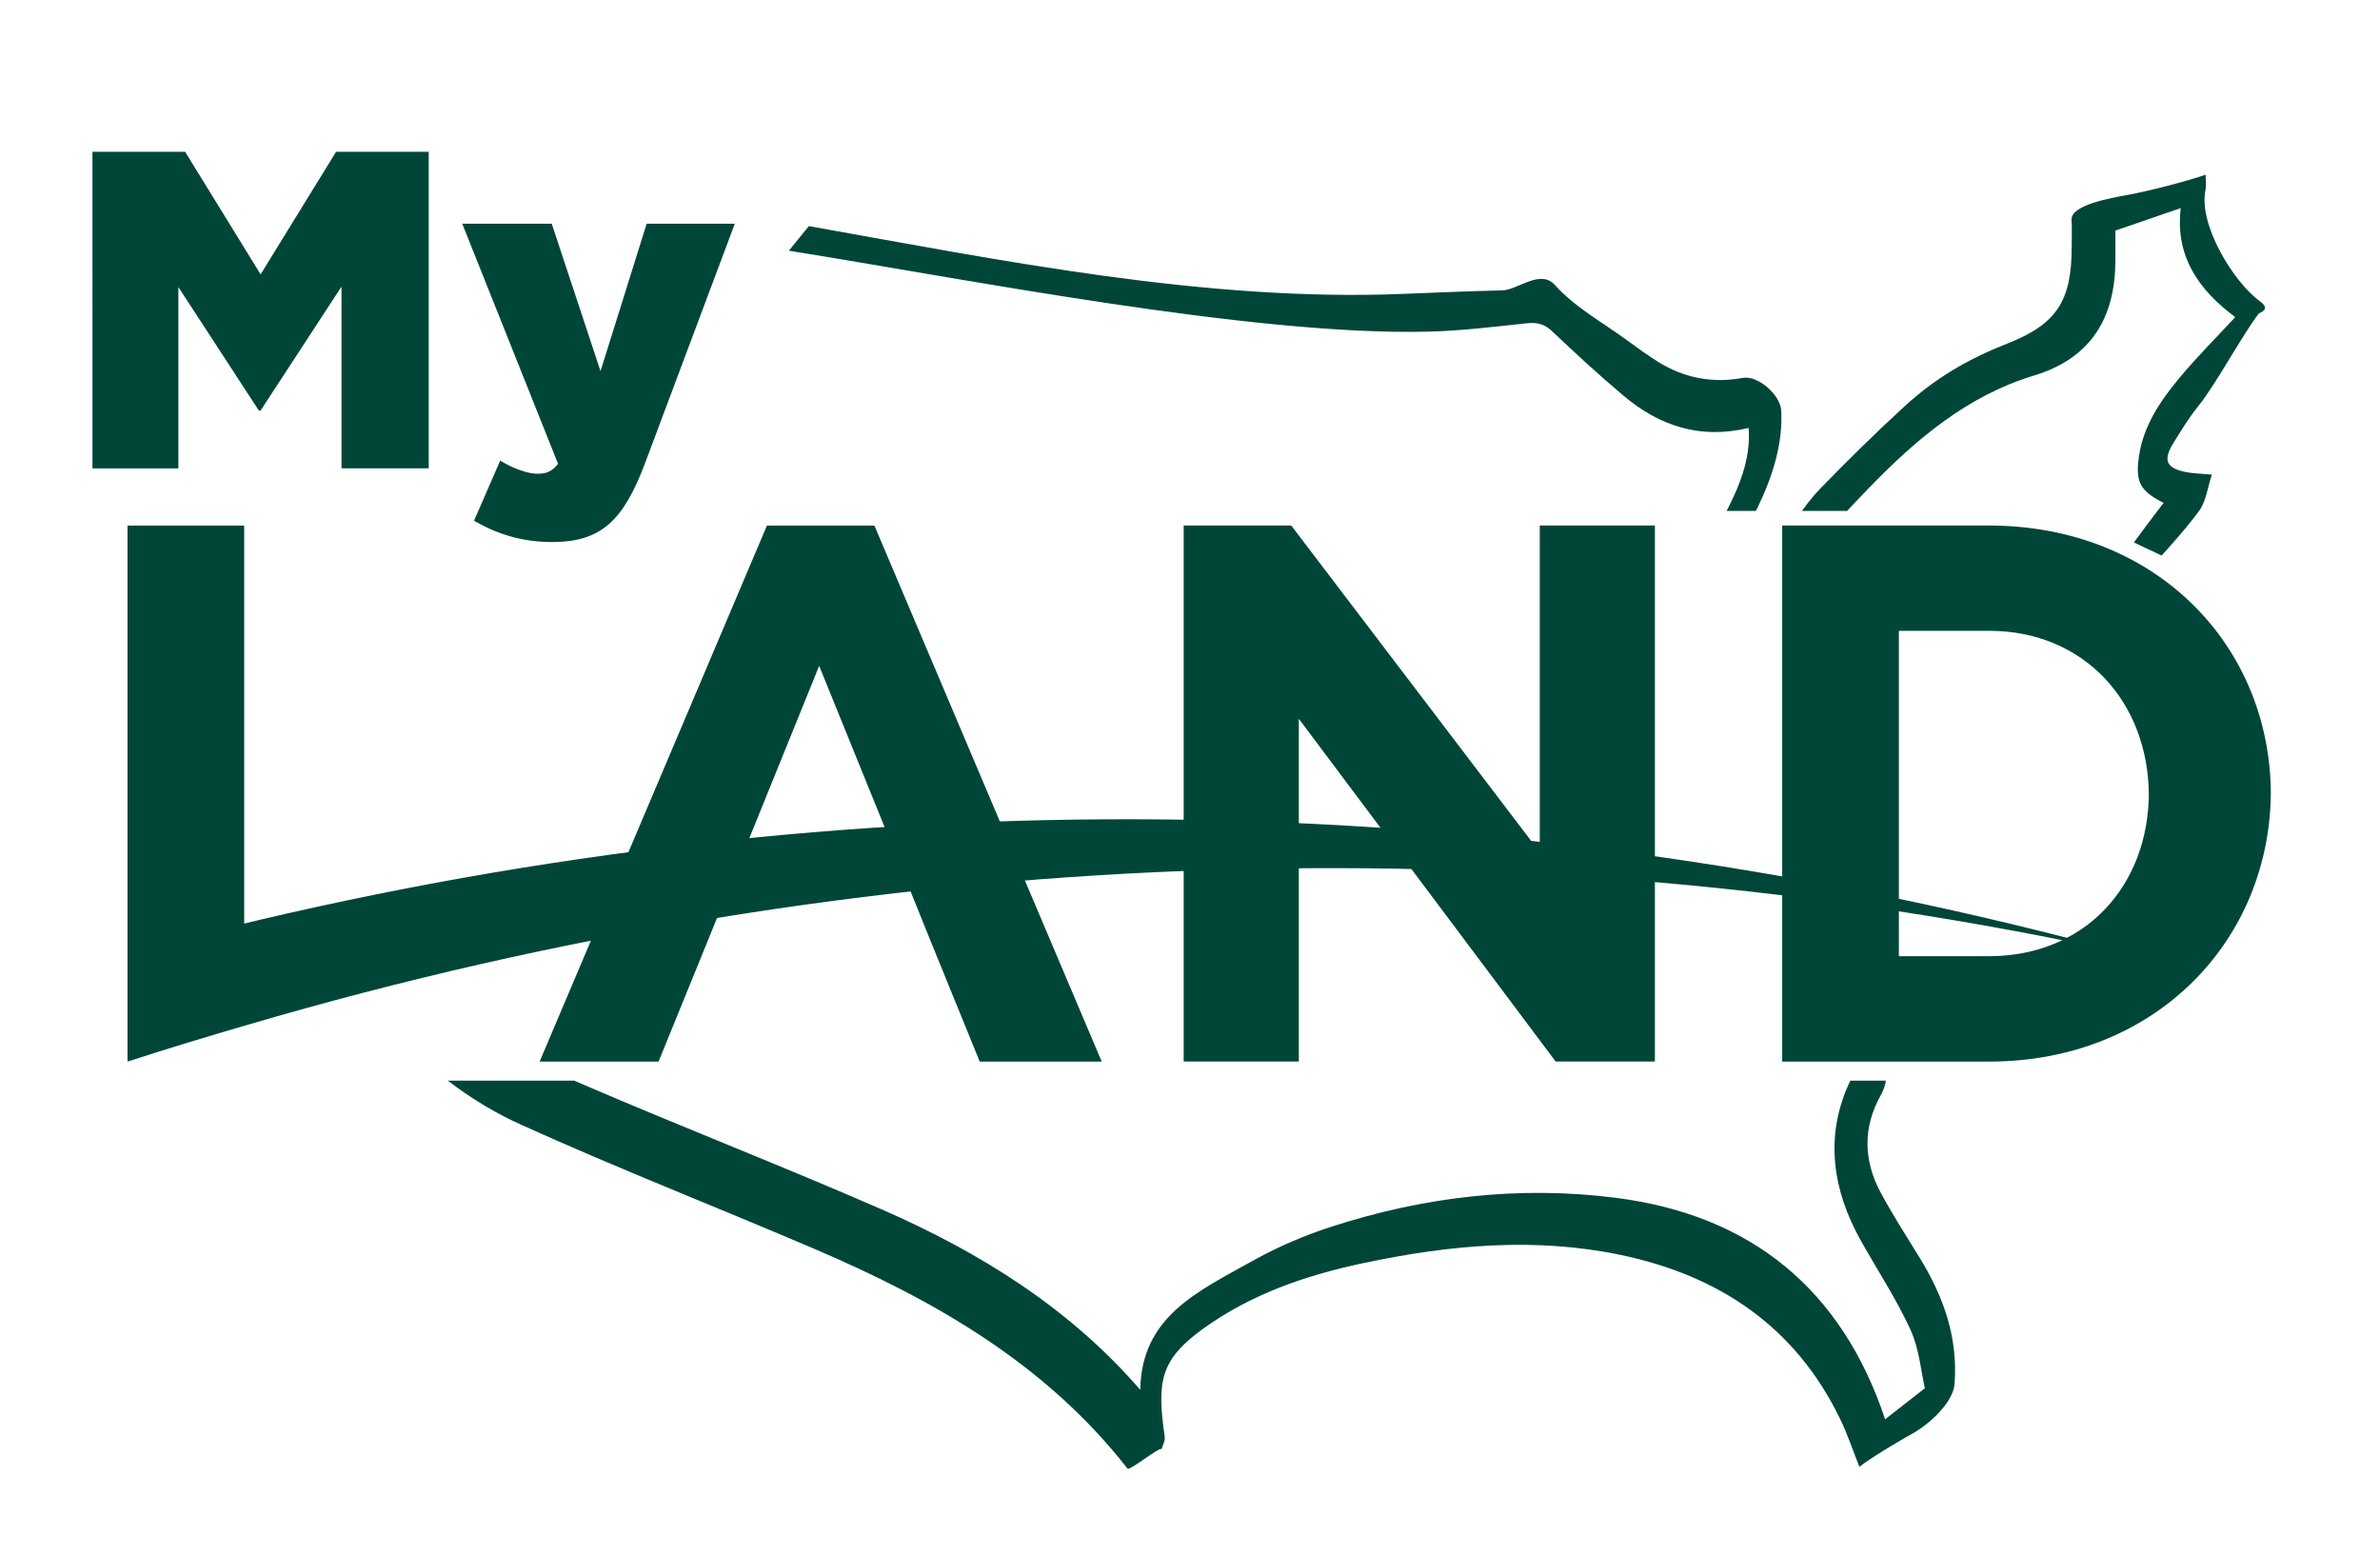
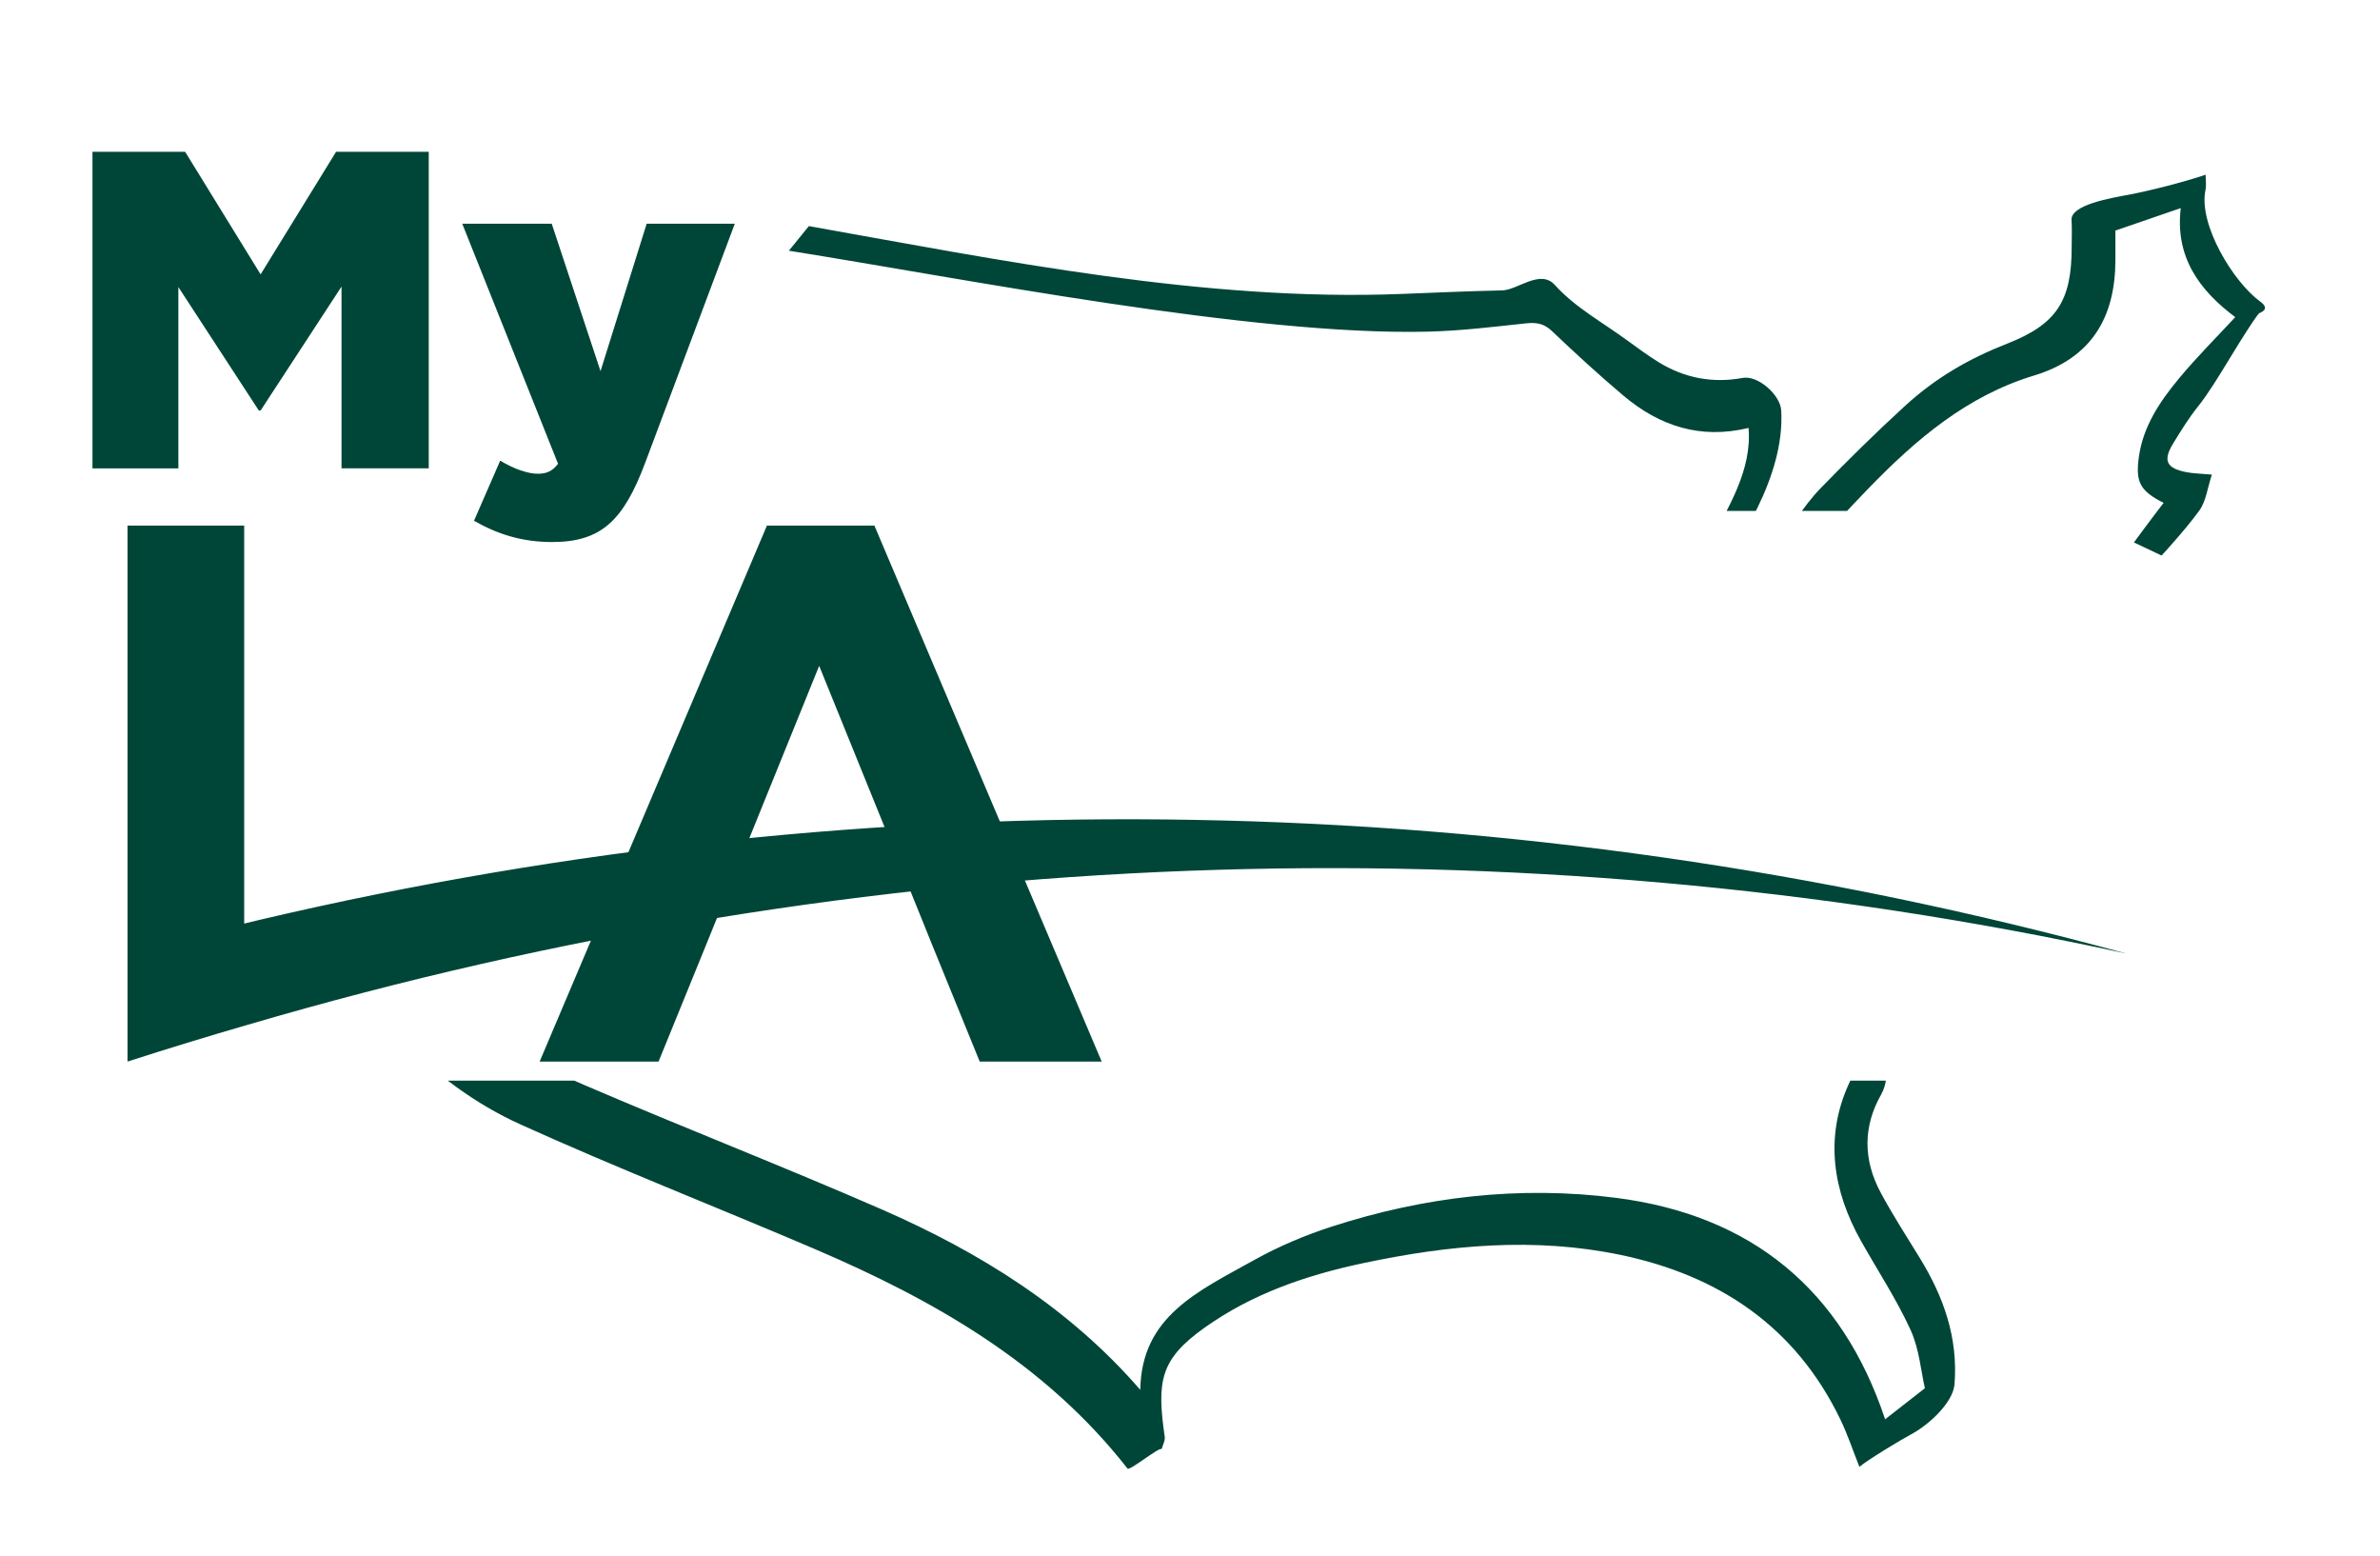
<svg xmlns="http://www.w3.org/2000/svg" id="Layer_1" data-name="Layer 1" version="1.1" viewBox="0 0 358 234">
  <defs>
    <style>
      .cls-1 {
        clip-path: url(#clippath);
      }

      .cls-2 {
        fill: none;
      }

      .cls-2, .cls-3, .cls-4, .cls-5 {
        stroke-width: 0px;
      }

      .cls-3 {
        fill: #000;
      }

      .cls-4 {
        fill: #58595b;
      }

      .cls-6 {
        display: none;
      }

      .cls-5 {
        fill: #004638;
      }
    </style>
    <clipPath id="clippath">
      <polygon class="cls-2" points="354.33 225 12.5 225 12.5 9 21.69 9 25 9 17.15 76.83 18.33 163 27 162.5 110.33 162.5 263 162.5 317.67 162.5 345.5 162.5 345.5 93.17 310.96 76.83 17.15 76.83 25 9 345.5 9 354.33 9 354.33 225" />
    </clipPath>
  </defs>
  <g id="National" class="cls-6">
    <path class="cls-3" d="M86.54,57.57h5.56l8.84,11.36v-11.36h5.9v21.5h-5.19l-9.21-11.79v11.79h-5.9v-21.5Z" />
    <path class="cls-3" d="M120.38,57.42h5.74l9.15,21.65h-6.39l-1.54-3.87h-8.32l-1.54,3.87h-6.23l9.12-21.65ZM125.6,70.56l-2.4-6.08-2.43,6.08h4.82Z" />
    <path class="cls-3" d="M142.15,62.79h-6.42v-5.22h18.83v5.22h-6.45v16.28h-5.96v-16.28Z" />
    <path class="cls-3" d="M159.63,57.57h5.96v21.5h-5.96v-21.5Z" />
    <path class="cls-3" d="M171.11,68.38v-.06c0-6.17,4.98-11.18,11.61-11.18s11.55,4.94,11.55,11.12v.06c0,6.17-4.98,11.18-11.61,11.18s-11.55-4.94-11.55-11.12ZM188.15,68.38v-.06c0-3.13-2.21-5.8-5.5-5.8s-5.47,2.64-5.47,5.74v.06c0,3.1,2.24,5.8,5.53,5.8s5.44-2.64,5.44-5.74Z" />
    <path class="cls-3" d="M199.64,57.57h5.56l8.84,11.36v-11.36h5.9v21.5h-5.19l-9.21-11.79v11.79h-5.9v-21.5Z" />
-     <path class="cls-3" d="M233.48,57.42h5.74l9.15,21.65h-6.39l-1.54-3.87h-8.32l-1.54,3.87h-6.23l9.12-21.65ZM238.7,70.56l-2.4-6.08-2.43,6.08h4.82Z" />
    <path class="cls-3" d="M252.76,57.57h5.96v16.28h10.41v5.22h-16.37v-21.5Z" />
  </g>
  <g id="Realty" class="cls-6">
    <path class="cls-3" d="M95.18,155.02h8.04c2.24,0,3.97.63,5.12,1.78.98.98,1.51,2.36,1.51,4.02v.05c0,2.84-1.53,4.62-3.77,5.45l4.3,6.28h-4.52l-3.77-5.63h-3.04v5.63h-3.87v-17.58ZM102.97,163.56c1.88,0,2.96-1.01,2.96-2.49v-.05c0-1.66-1.16-2.51-3.04-2.51h-3.84v5.05h3.92Z" />
    <path class="cls-3" d="M126.46,155.02h13.26v3.44h-9.42v3.57h8.29v3.44h-8.29v3.69h9.55v3.44h-13.39v-17.58Z" />
    <path class="cls-3" d="M162.44,154.89h3.57l7.54,17.71h-4.04l-1.61-3.94h-7.44l-1.61,3.94h-3.94l7.54-17.71ZM166.5,165.24l-2.34-5.7-2.34,5.7h4.67Z" />
    <path class="cls-3" d="M189.37,155.02h3.87v14.07h8.77v3.52h-12.64v-17.58Z" />
    <path class="cls-3" d="M219.62,158.59h-5.35v-3.57h14.57v3.57h-5.35v14.02h-3.87v-14.02Z" />
-     <path class="cls-3" d="M249.87,165.67l-6.76-10.65h4.52l4.2,7.06,4.27-7.06h4.4l-6.76,10.58v7.01h-3.87v-6.93Z" />
  </g>
  <g>
    <g class="cls-1">
      <path class="cls-4" d="M50.17,26.83" />
      <path class="cls-5" d="M30.59,80.75c-4.11,21.27,2.83,39.8,16.84,55.71,11,12.5,25.41,20.22,40.46,26.7,14.86,6.39,29.95,12.25,44.77,18.72,14.71,6.43,28.19,14.8,38.86,27.12.8.92-1.17-1.33,0,0,.17-11.04,8.61-14.77,17.19-19.55,3.65-2.03,7.58-3.69,11.56-4.98,13.94-4.52,28.3-6.2,42.82-4.34,20.32,2.6,33.96,13.77,40.47,33.3,1.69-1.32,3.46-2.7,5.98-4.67-.58-2.51-.84-5.88-2.15-8.76-2.12-4.64-4.96-8.94-7.47-13.41-4.23-7.53-5.44-15.5-1.89-23.45,2.17-4.86,5.1-9.56,8.51-13.64,4.92-5.88,10.56-11.17,15.95-16.65,1.09-1.11,1.45-1.97.67-3.53-2.26-4.51-2.32-9.32-1.49-14.21,1.43-8.39,5.89-15.29,10.8-21.95,3.24-4.4,9.61-13.18,12.98-17.54-3.59-1.81-4.24-3.17-3.72-6.91.65-4.65,3.18-8.36,6.04-11.81,2.67-3.22,5.65-6.18,8.49-9.25,3.74-2.33,4.26-1.48,4.26-1.48-2.88,3.44-7.01,11.39-9.83,14.87-1.43,1.77-2.64,3.74-3.83,5.69-1.55,2.55-.97,3.71,2.06,4.28.98.19,2,.2,3.79.36-.65,1.94-.86,3.99-1.91,5.44-4.62,6.37-15.76,16.93-20.25,23.39-2.74,3.95-4.92,8.33-7,12.68-2.24,4.67-1.39,9.25,1.33,13.57,1.5,2.37,1.28,5.07-.64,7.24-6.38,7.18-12.93,14.22-19.17,21.53-2.41,2.82-.28,6.14-2.12,9.39-2.74,4.82-2.68,9.84-.08,14.69,1.81,3.38,3.9,6.61,5.91,9.88,3.58,5.82,5.77,12,5.22,18.97-.22,2.78-3.89,6.16-6.6,7.58-1.33.7-6.41,3.76-7.71,4.85-.96-2.4-1.77-4.88-2.9-7.2-6.74-13.91-18.23-21.58-33.03-24.67-12.96-2.7-25.82-1.49-38.66,1.23-8.6,1.82-16.74,4.6-23.96,9.75-6.65,4.75-7.15,8.02-5.94,16.39.08.57-.3,1.21-.46,1.81-.5-.23-4.84,3.34-5.14,2.95-12.36-15.81-29.11-25.35-47.13-33.05-14.71-6.29-29.62-12.11-44.18-18.7-13.84-6.26-23.18-17.74-32.77-29.9" />
      <path class="cls-5" d="M121.67,34c28.94,5.16,59.63,11.38,89.2,10.2,5.03-.2,10.06-.42,15.09-.53,2.32-.05,5.73-3.27,7.94-.8,2.98,3.33,7.16,5.6,10.84,8.3,1.55,1.13,3.11,2.27,4.73,3.28,3.9,2.42,8.2,3.21,12.66,2.38,2.32-.43,5.67,2.57,5.8,4.88.56,9.83-6.18,20.06-11.91,27.94-.43.59-.93,1.11-1.47,1.74,1.67.73,3.26,1.42,5.26,2.3,5.05-5.35,8.73-14.82,14.09-20.32,4.08-4.19,8.26-8.31,12.57-12.26,4.7-4.31,9.69-7.18,15.48-9.45,7.41-2.91,9.67-6.42,9.67-14.46,0-1.37.07-2.75-.02-4.12-.14-2.29,5.92-3.3,8.6-3.8,3-.56,8.33-1.9,11.57-3.01,0,.77.13,1.56-.02,2.3-1.1,5.2,4.23,13.89,8.25,16.79,2.79,2.01-3.69,2.39-3.69,2.39-5.5-4.08-9.16-9.12-8.28-16.46-3.48,1.2-6.64,2.28-9.83,3.38,0,1.52,0,2.98,0,4.45-.02,8.64-3.63,14.74-12.24,17.35-10.07,3.05-17.73,9.58-24.89,16.96-5.6,5.78-14.47,15.75-20.32,21.28-.72.68-1.91,1.32-2.81,1.24-1.96-.18-5.3-1.67-7.77-2.25.55-1.22,1.36-2.04,2-3,2.01-3.05,3.12-5.64,4.83-8.83,2.93-5.47,6.55-11.13,6.02-17.52-7.27,1.75-13.4-.3-18.78-4.82-3.71-3.12-7.28-6.41-10.8-9.75-1.2-1.14-2.33-1.32-3.89-1.16-4.91.53-9.83,1.13-14.76,1.25-26.46.65-70.07-8.03-96.13-12.17" />
    </g>
    <g id="LAND">
      <g>
        <g>
          <polyline class="cls-5" points="36.73 143.38 36.73 79.04 19.18 79.04 19.18 107.05 19.18 128.21 19.18 159.63" />
          <path class="cls-5" d="M39.17,138.3c-1.2.28-2.4.57-3.6.86-5.48,6.74-10.94,13.57-16.39,20.48,6-1.94,12.03-3.78,18.07-5.53,93-27.31,190.2-30.88,282.62-10.71-91.78-25.11-188.28-26.81-280.7-5.1Z" />
        </g>
        <g>
          <path class="cls-5" d="M131.54,79.04h-16.18l-34.19,80.6h17.89l7.29-17.89h0s-.07,0,0,0h0l16.87-41.62,10.6,26.12h0c.19.25,0,0,0,0h0c.01.06,0,0,0,0,0,0,0,0,0,0,0,0,6.27,15.5,6.26,15.5h0l7.29,17.89h18.35l-34.19-80.6Z" />
-           <path class="cls-5" d="M178.05,79.03h16.18l37.38,49.12v-49.12h17.32v80.6h-14.93l-38.63-51.54v51.54h-17.32v-80.6Z" />
-           <path class="cls-5" d="M268.08,79.03h31.11c25.07,0,42.39,18.04,42.39,40.49v-.6c0,22.45-17.32,40.72-42.39,40.72h-31.11v-80.6ZM285.63,94.87v48.92h13.56c14.36,0,24.04-10.52,24.04-24.65v.6c0-14.13-9.69-24.88-24.04-24.88h-13.56Z" />
        </g>
      </g>
    </g>
    <g>
      <path class="cls-5" d="M13.91,22.83h13.94l11.35,18.43,11.35-18.43h13.94v47.6h-13.12v-27.33l-12.17,18.63h-.27l-12.1-18.56v27.27h-12.92V22.83Z" />
      <path class="cls-5" d="M97.27,33.64h13.26l-13.46,35.9c-3.26,8.7-6.6,11.97-14.01,11.97-4.62,0-8.3-1.22-11.76-3.2l3.94-9.04c2.11,1.29,4.22,1.97,5.64,1.97,1.29,0,2.18-.34,3.06-1.5l-14.41-36.1h13.46l7.34,22.17,6.94-22.17Z" />
    </g>
  </g>
</svg>